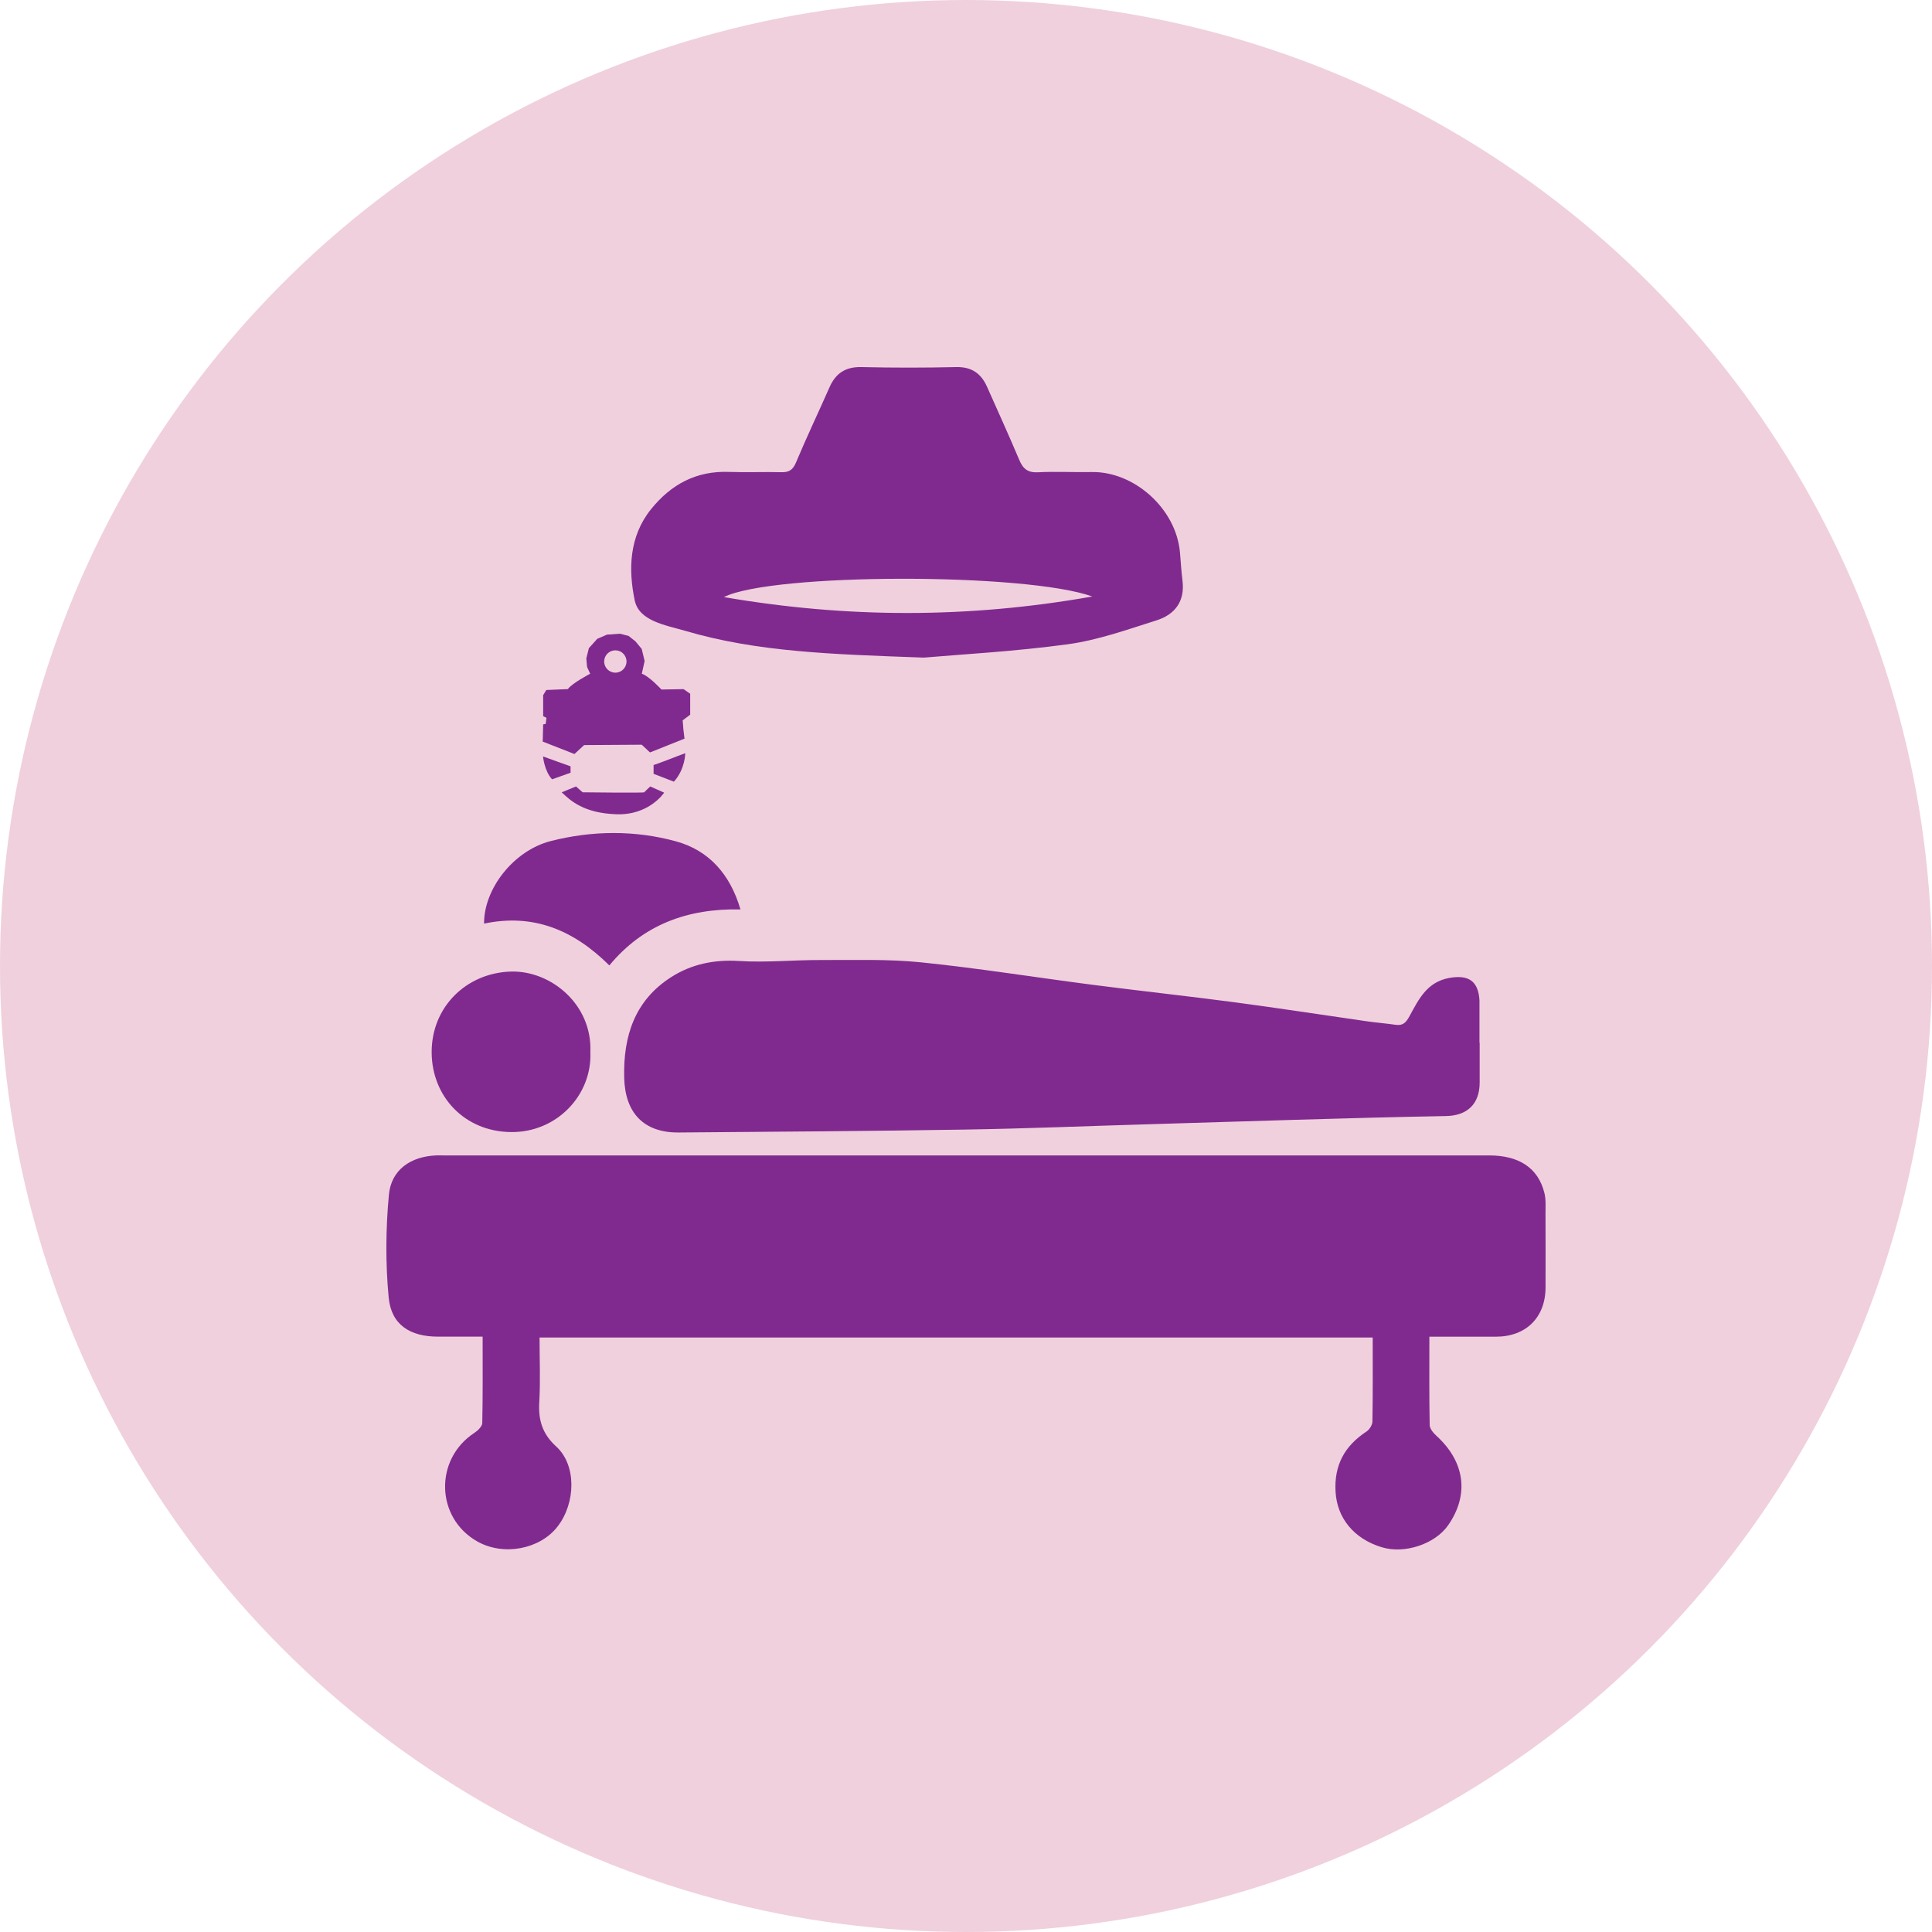
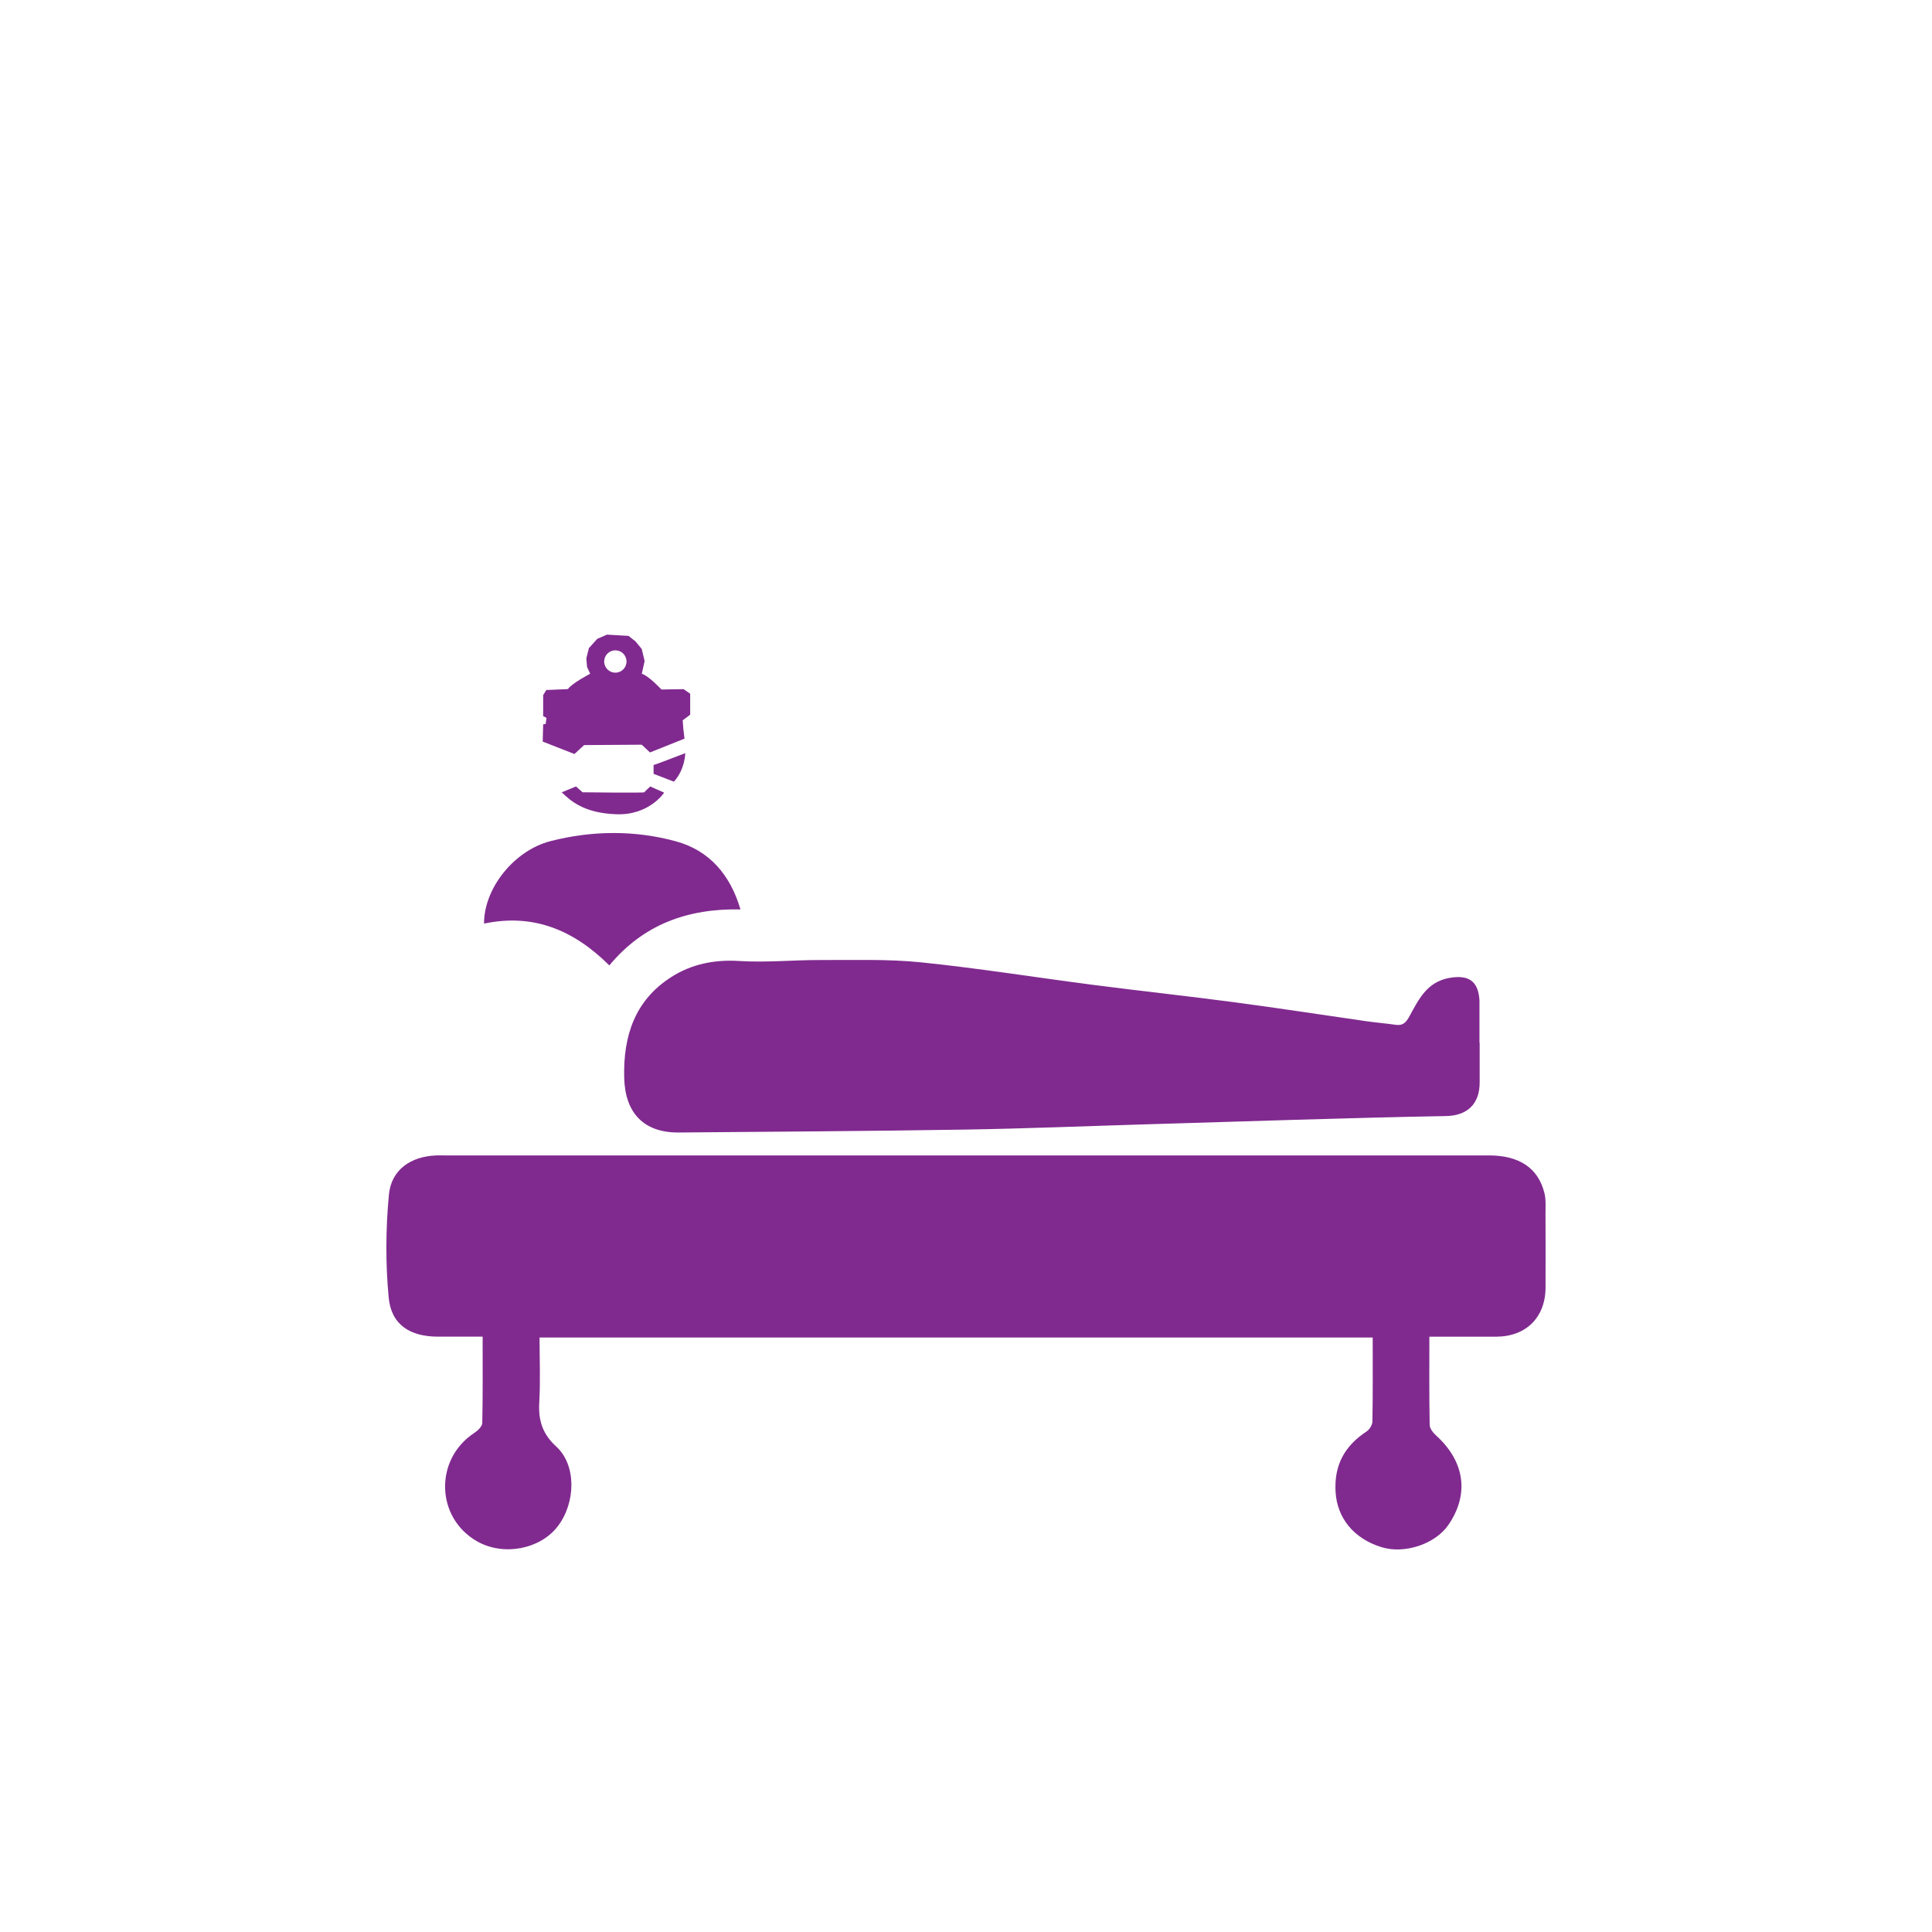
<svg xmlns="http://www.w3.org/2000/svg" width="100" height="100" viewBox="0 0 100 100" fill="none">
-   <circle cx="50" cy="50" r="50" fill="#F0D0DD" />
  <g clip-path="url(#clip0_531_170)">
    <path d="M73.984 69.187C73.984 70.78 73.971 72.27 74 73.757C74.003 73.948 74.189 74.171 74.348 74.315C75.824 75.66 76.055 77.357 74.962 78.938C74.283 79.921 72.703 80.447 71.516 80.084C70.062 79.64 69.208 78.563 69.129 77.222C69.046 75.842 69.595 74.842 70.726 74.098C70.88 73.997 71.033 73.759 71.036 73.581C71.061 72.145 71.051 70.707 71.051 69.229H27.927C27.927 70.349 27.976 71.466 27.913 72.575C27.858 73.504 28.067 74.212 28.794 74.876C29.842 75.831 29.807 77.787 28.862 79.01C27.946 80.197 26.061 80.549 24.708 79.787C22.547 78.569 22.469 75.531 24.554 74.165C24.732 74.049 24.957 73.831 24.962 73.655C24.994 72.193 24.981 70.732 24.981 69.185C24.177 69.185 23.427 69.185 22.677 69.185C21.223 69.185 20.253 68.572 20.118 67.162C19.951 65.403 19.964 63.604 20.129 61.843C20.25 60.539 21.263 59.858 22.576 59.804C22.698 59.799 22.821 59.804 22.943 59.804C40.986 59.804 59.028 59.804 77.071 59.804C78.628 59.804 79.612 60.452 79.936 61.739C80.025 62.085 79.994 62.465 79.995 62.829C80.001 64.1 80 65.372 79.997 66.643C79.992 68.188 78.99 69.184 77.436 69.187C76.315 69.188 75.196 69.187 73.982 69.187H73.984Z" fill="#802A8F" />
    <path d="M76.587 53.972C76.587 54.656 76.586 55.342 76.587 56.025C76.59 57.151 75.937 57.748 74.843 57.767C69.666 57.861 64.491 58.044 59.316 58.195C56.191 58.288 53.067 58.417 49.941 58.467C45.005 58.546 40.07 58.578 35.132 58.618C33.32 58.633 32.35 57.604 32.308 55.776C32.256 53.625 32.856 51.78 34.739 50.576C35.791 49.902 36.971 49.66 38.26 49.741C39.653 49.829 41.059 49.687 42.458 49.691C44.2 49.697 45.953 49.635 47.679 49.811C50.662 50.117 53.627 50.595 56.603 50.979C59.031 51.293 61.467 51.556 63.895 51.877C66.175 52.179 68.45 52.533 70.728 52.859C71.232 52.931 71.741 52.972 72.244 53.044C72.623 53.098 72.781 52.918 72.957 52.595C73.43 51.729 73.857 50.824 75.02 50.617C76 50.444 76.514 50.767 76.577 51.769C76.58 51.817 76.577 51.867 76.577 51.915C76.577 52.601 76.577 53.284 76.577 53.97C76.58 53.97 76.583 53.97 76.587 53.97V53.972Z" fill="#802A8F" />
-     <path d="M47.828 34.038C43.058 33.866 39.2 33.751 35.462 32.651C34.45 32.354 33.079 32.151 32.853 31.076C32.522 29.489 32.555 27.773 33.701 26.352C34.74 25.066 36.043 24.364 37.73 24.426C38.633 24.458 39.538 24.417 40.442 24.441C40.837 24.451 41.036 24.329 41.199 23.942C41.749 22.628 42.364 21.342 42.939 20.037C43.261 19.312 43.773 18.981 44.588 19C46.224 19.038 47.862 19.037 49.498 19C50.295 18.982 50.783 19.334 51.088 20.018C51.649 21.276 52.218 22.529 52.754 23.798C52.946 24.256 53.188 24.473 53.722 24.445C54.648 24.397 55.578 24.451 56.507 24.433C58.69 24.394 60.875 26.313 61.075 28.597C61.117 29.082 61.145 29.569 61.205 30.05C61.34 31.123 60.815 31.808 59.863 32.109C58.352 32.586 56.833 33.133 55.275 33.346C52.509 33.723 49.712 33.872 47.828 34.037V34.038ZM56.538 30.875C53.093 29.636 39.949 29.655 37.468 30.905C43.853 32.003 50.119 32.012 56.538 30.875Z" fill="#802A8F" />
-     <path d="M30.557 54.447C30.657 56.671 28.827 58.627 26.438 58.596C24.021 58.565 22.358 56.737 22.343 54.488C22.327 52.09 24.173 50.348 26.453 50.288C28.532 50.234 30.658 52.004 30.557 54.447Z" fill="#802A8F" />
    <path d="M31.539 49.97C29.683 48.123 27.589 47.27 25.055 47.806C25.039 46.016 26.579 44.027 28.503 43.534C30.648 42.986 32.861 42.964 34.994 43.549C36.703 44.019 37.797 45.263 38.326 47.071C35.606 47.016 33.304 47.842 31.539 49.97Z" fill="#802A8F" />
    <path d="M33.829 39.593C33.895 39.593 34.682 39.281 35.469 38.983C35.469 38.983 35.467 39.816 34.88 40.459L33.829 40.053V39.593Z" fill="#802A8F" />
-     <path d="M29.532 39.665C29.532 39.665 28.122 39.163 28.111 39.154C28.101 39.146 28.177 39.912 28.575 40.337L29.532 39.997V39.665Z" fill="#802A8F" />
    <path d="M29.076 41.009L29.814 40.707L30.155 41.009C30.155 41.009 33.317 41.047 33.344 41.009C33.372 40.971 33.657 40.707 33.657 40.707L34.376 41.027C34.376 41.027 33.609 42.202 31.915 42.146C30.222 42.091 29.53 41.446 29.076 41.011V41.009Z" fill="#802A8F" />
-     <path d="M35.722 35.906L35.382 35.67L34.236 35.689C34.236 35.689 33.589 34.986 33.22 34.873L33.366 34.213L33.215 33.588L32.893 33.199L32.534 32.914L32.089 32.801L31.417 32.848L30.915 33.065L30.48 33.548L30.348 34.078L30.386 34.522L30.547 34.873C30.547 34.873 29.601 35.365 29.392 35.668L28.276 35.715L28.114 35.981V37.07L28.285 37.155L28.246 37.467L28.114 37.495L28.091 38.384L29.733 39.028L30.235 38.565L33.216 38.546L33.642 38.946L35.43 38.233L35.373 37.759L35.335 37.285L35.724 36.992V35.903L35.722 35.906ZM31.85 34.817C31.532 34.817 31.272 34.559 31.272 34.239C31.272 33.919 31.53 33.661 31.85 33.661C32.17 33.661 32.428 33.919 32.428 34.239C32.428 34.559 32.17 34.817 31.85 34.817Z" fill="#802A8F" />
+     <path d="M35.722 35.906L35.382 35.67L34.236 35.689C34.236 35.689 33.589 34.986 33.22 34.873L33.366 34.213L33.215 33.588L32.893 33.199L32.534 32.914L31.417 32.848L30.915 33.065L30.48 33.548L30.348 34.078L30.386 34.522L30.547 34.873C30.547 34.873 29.601 35.365 29.392 35.668L28.276 35.715L28.114 35.981V37.07L28.285 37.155L28.246 37.467L28.114 37.495L28.091 38.384L29.733 39.028L30.235 38.565L33.216 38.546L33.642 38.946L35.43 38.233L35.373 37.759L35.335 37.285L35.724 36.992V35.903L35.722 35.906ZM31.85 34.817C31.532 34.817 31.272 34.559 31.272 34.239C31.272 33.919 31.53 33.661 31.85 33.661C32.17 33.661 32.428 33.919 32.428 34.239C32.428 34.559 32.17 34.817 31.85 34.817Z" fill="#802A8F" />
  </g>
  <defs>
    <clipPath id="clip0_531_170">
      <rect width="60" height="61.199" fill="white" transform="translate(20 19)" />
    </clipPath>
  </defs>
</svg>